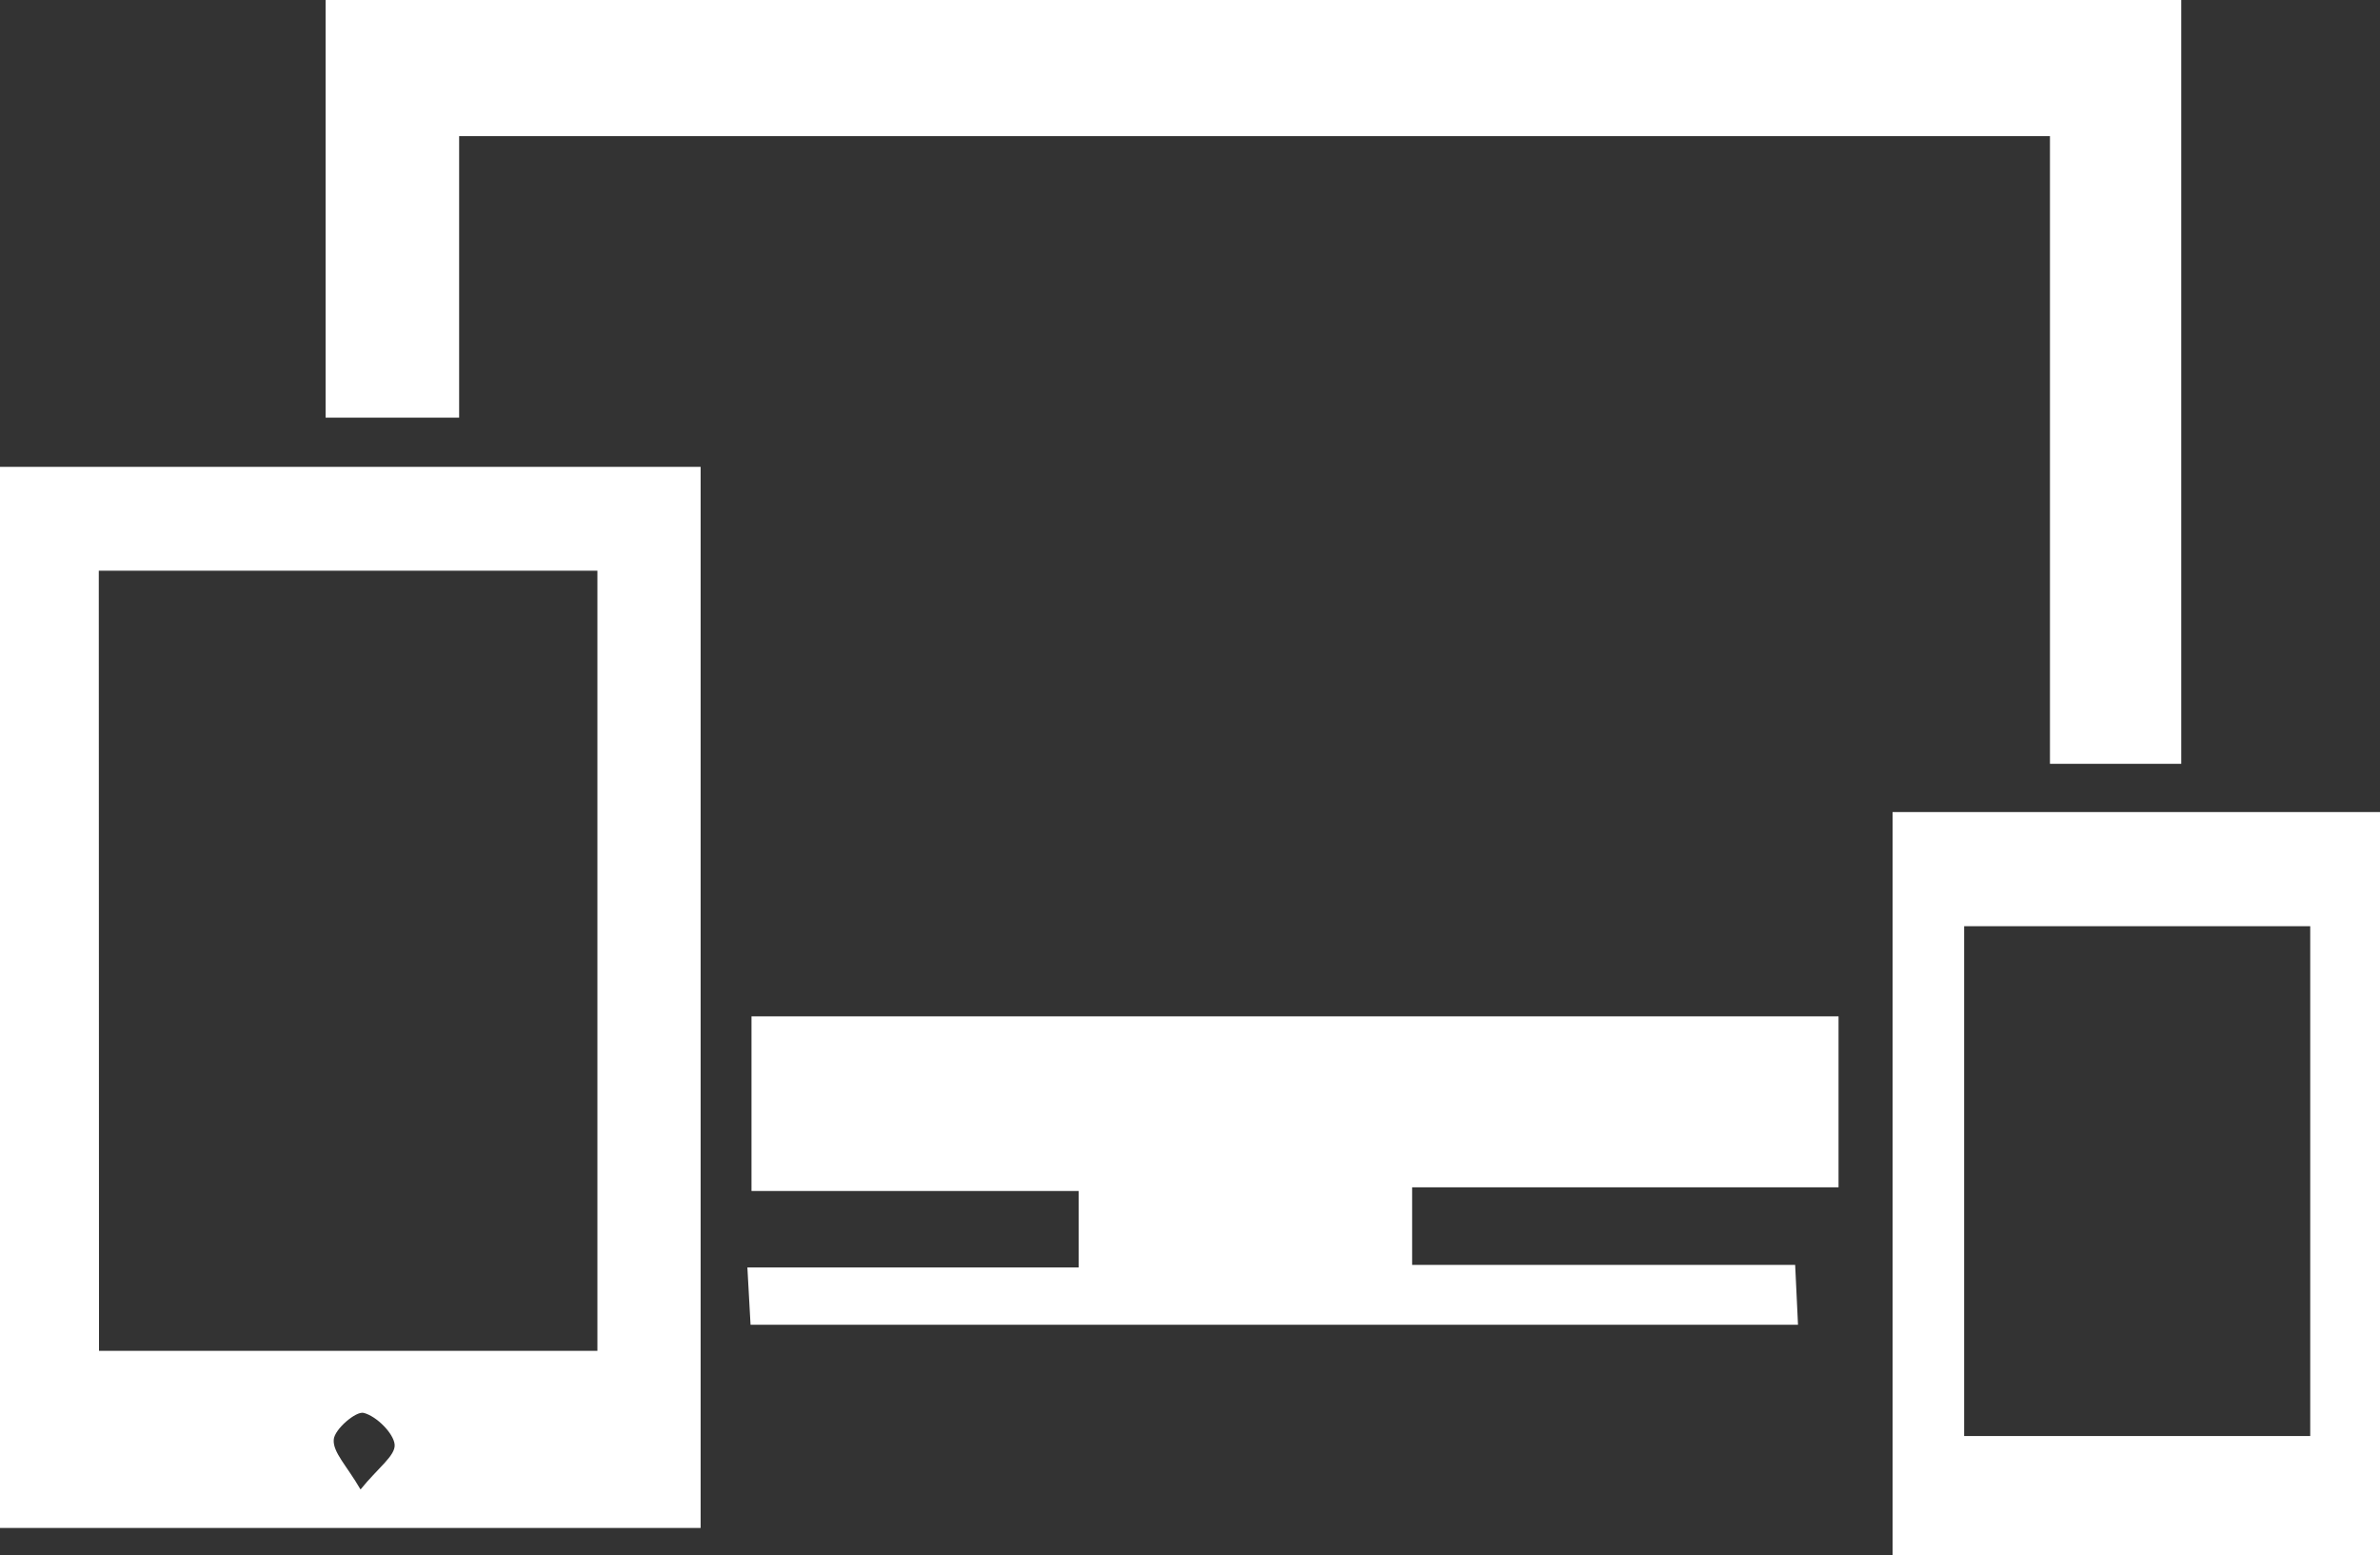
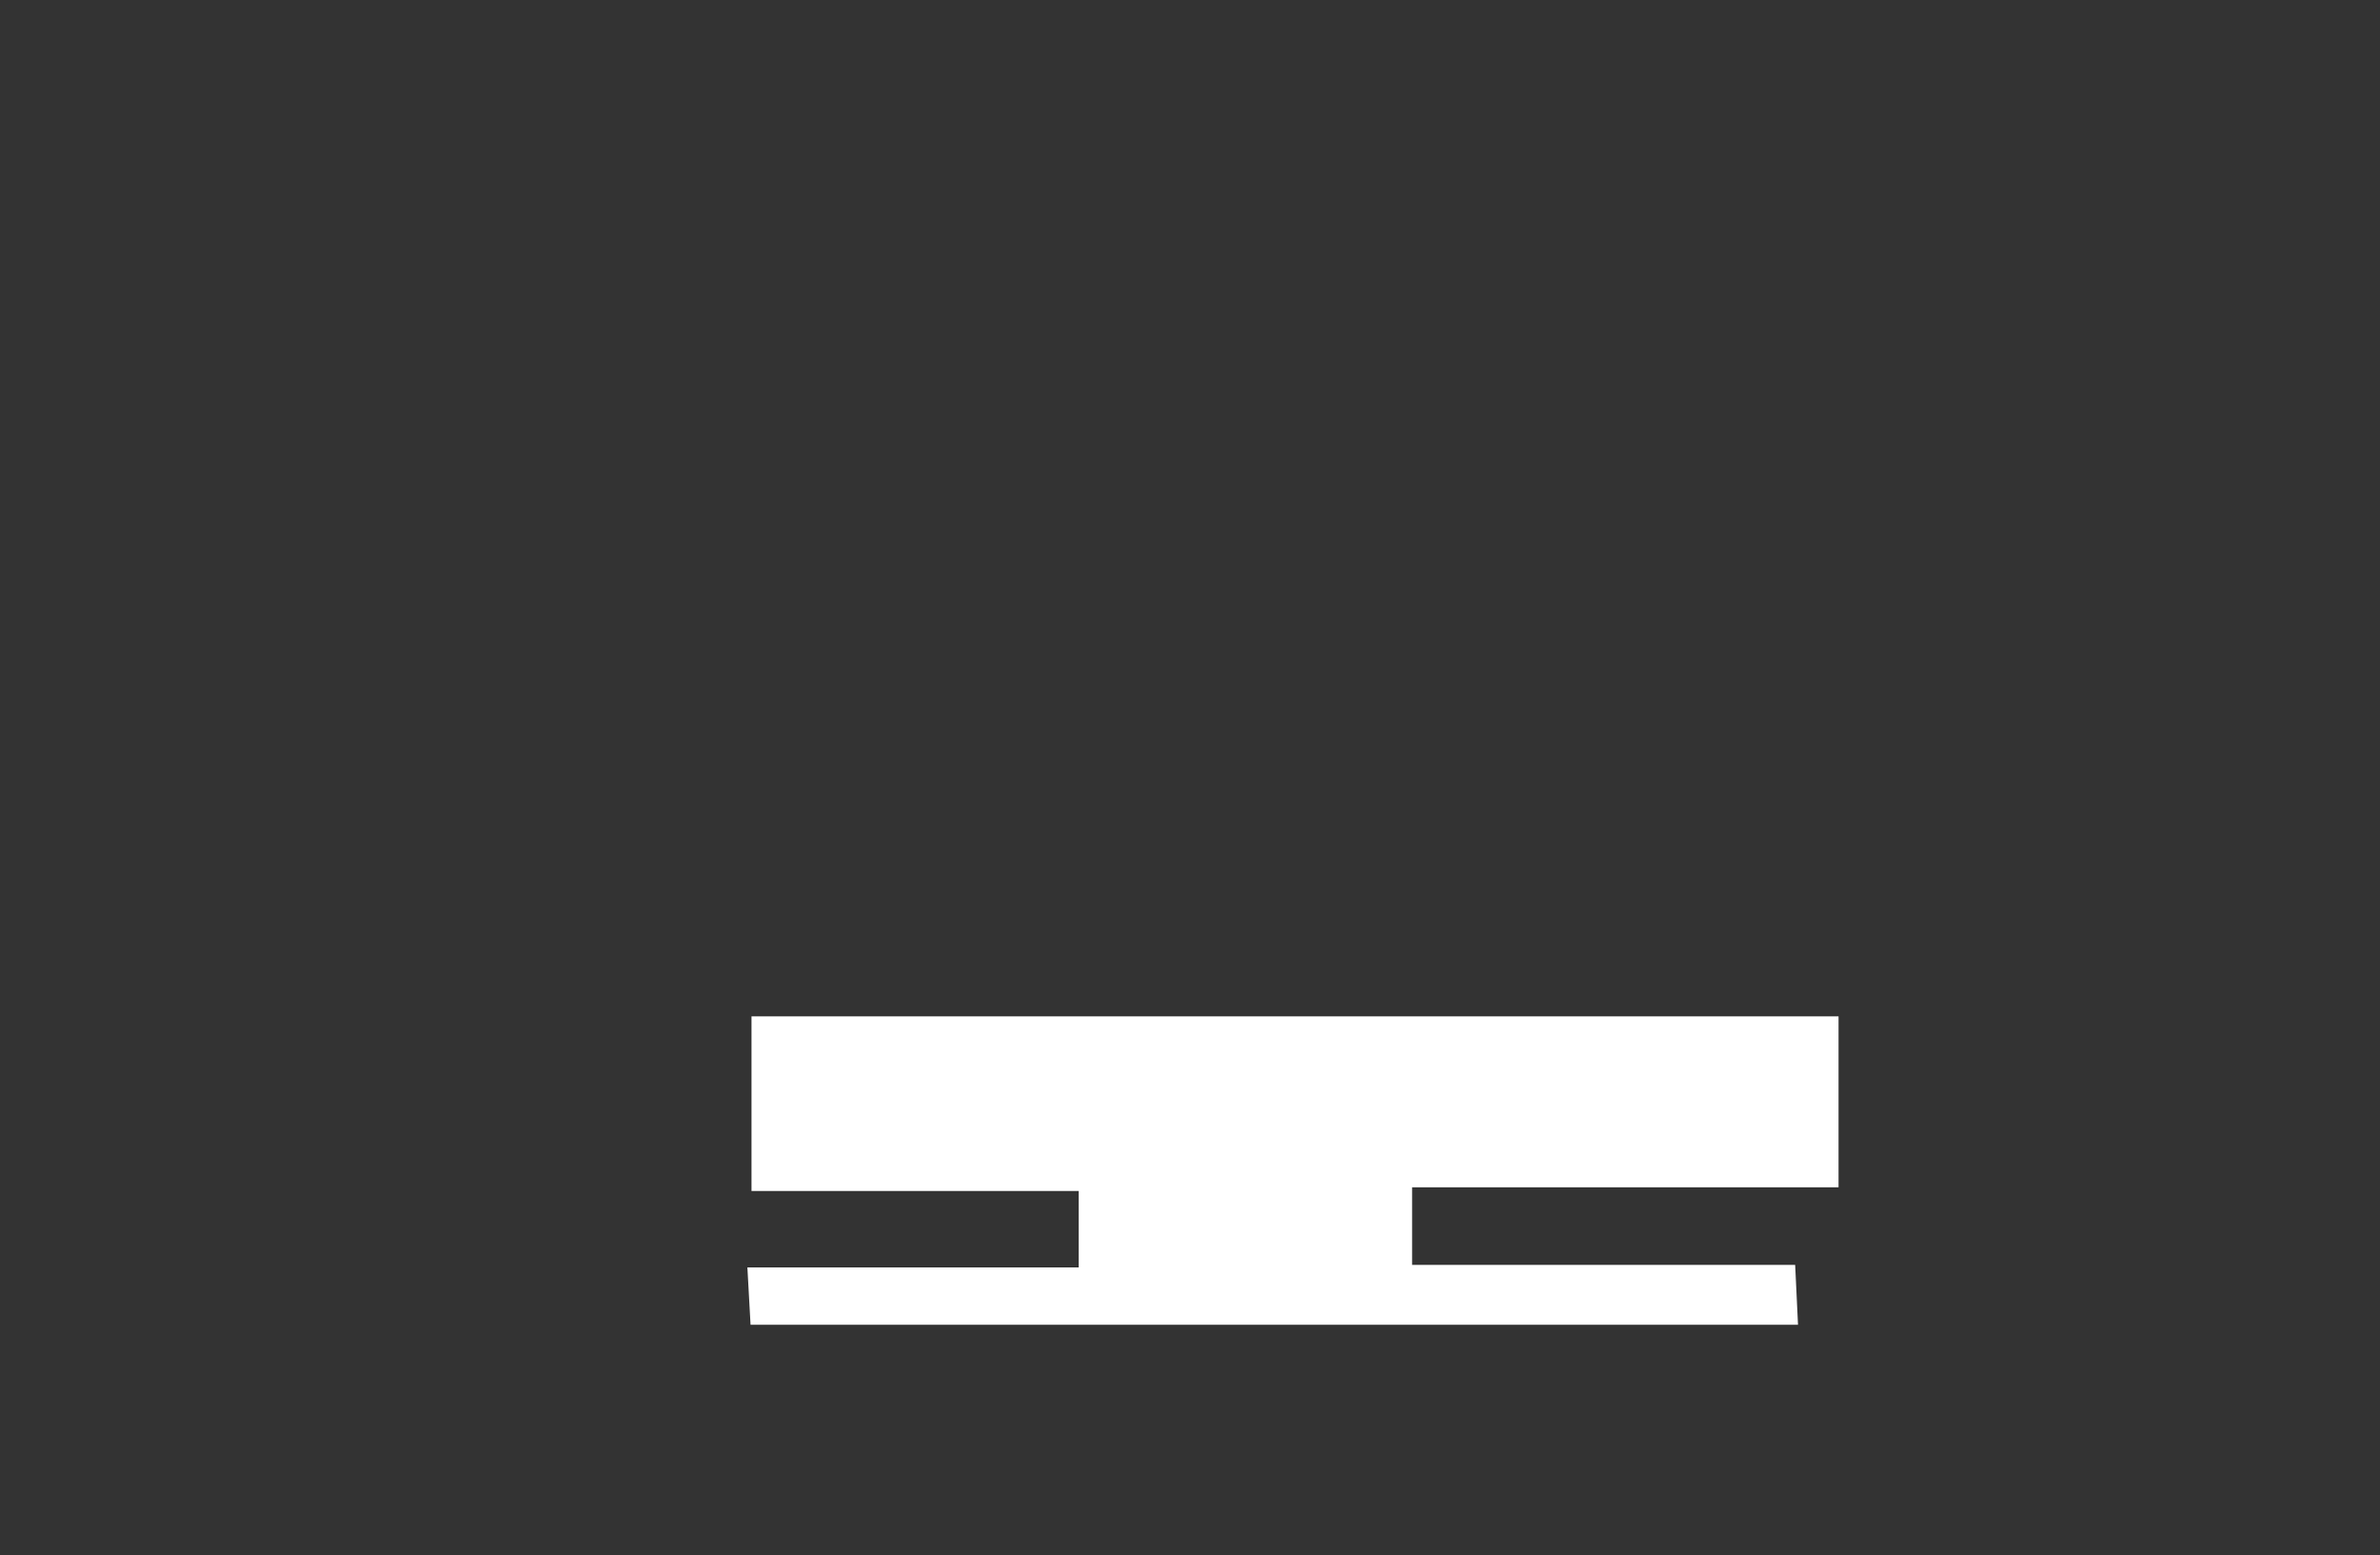
<svg xmlns="http://www.w3.org/2000/svg" id="Layer_1" data-name="Layer 1" viewBox="0 0 225.49 147.3">
  <rect x="0" y="0" width="225.49" height="147.3" fill="#333333" stroke="none" />
  <defs>
    <style>
      .cls-1 {
        fill: #fff;
      }
    </style>
  </defs>
  <title>devices</title>
  <g>
-     <path class="cls-1" d="M258,198.19v72.35H245.56V211.08H94.84v26.67H82.19V198.19Z" transform="translate(-51.34 -198.19)" />
-     <path class="cls-1" d="M117.72,342.92H51.34V242.41h66.38Zm-57-16.78h47.22V252.25H60.7Zm24.79,13.12c1.61-2,3.31-3.19,3.22-4.24s-1.71-2.69-2.93-3c-.74-.19-2.78,1.56-2.84,2.53C82.86,335.74,84.21,337.05,85.49,339.26Z" transform="translate(-51.34 -198.19)" />
    <path class="cls-1" d="M225.53,294.46v16.19h-40.4V318h36.29l.27,5.67H122.45l-.3-5.43h31.39V311h-31V294.46Z" transform="translate(-51.34 -198.19)" />
-     <path class="cls-1" d="M276.83,275.11v70.38H230.65V275.11Zm-6.61,59.1V285.92H237.43v48.29Z" transform="translate(-51.34 -198.19)" />
  </g>
</svg>